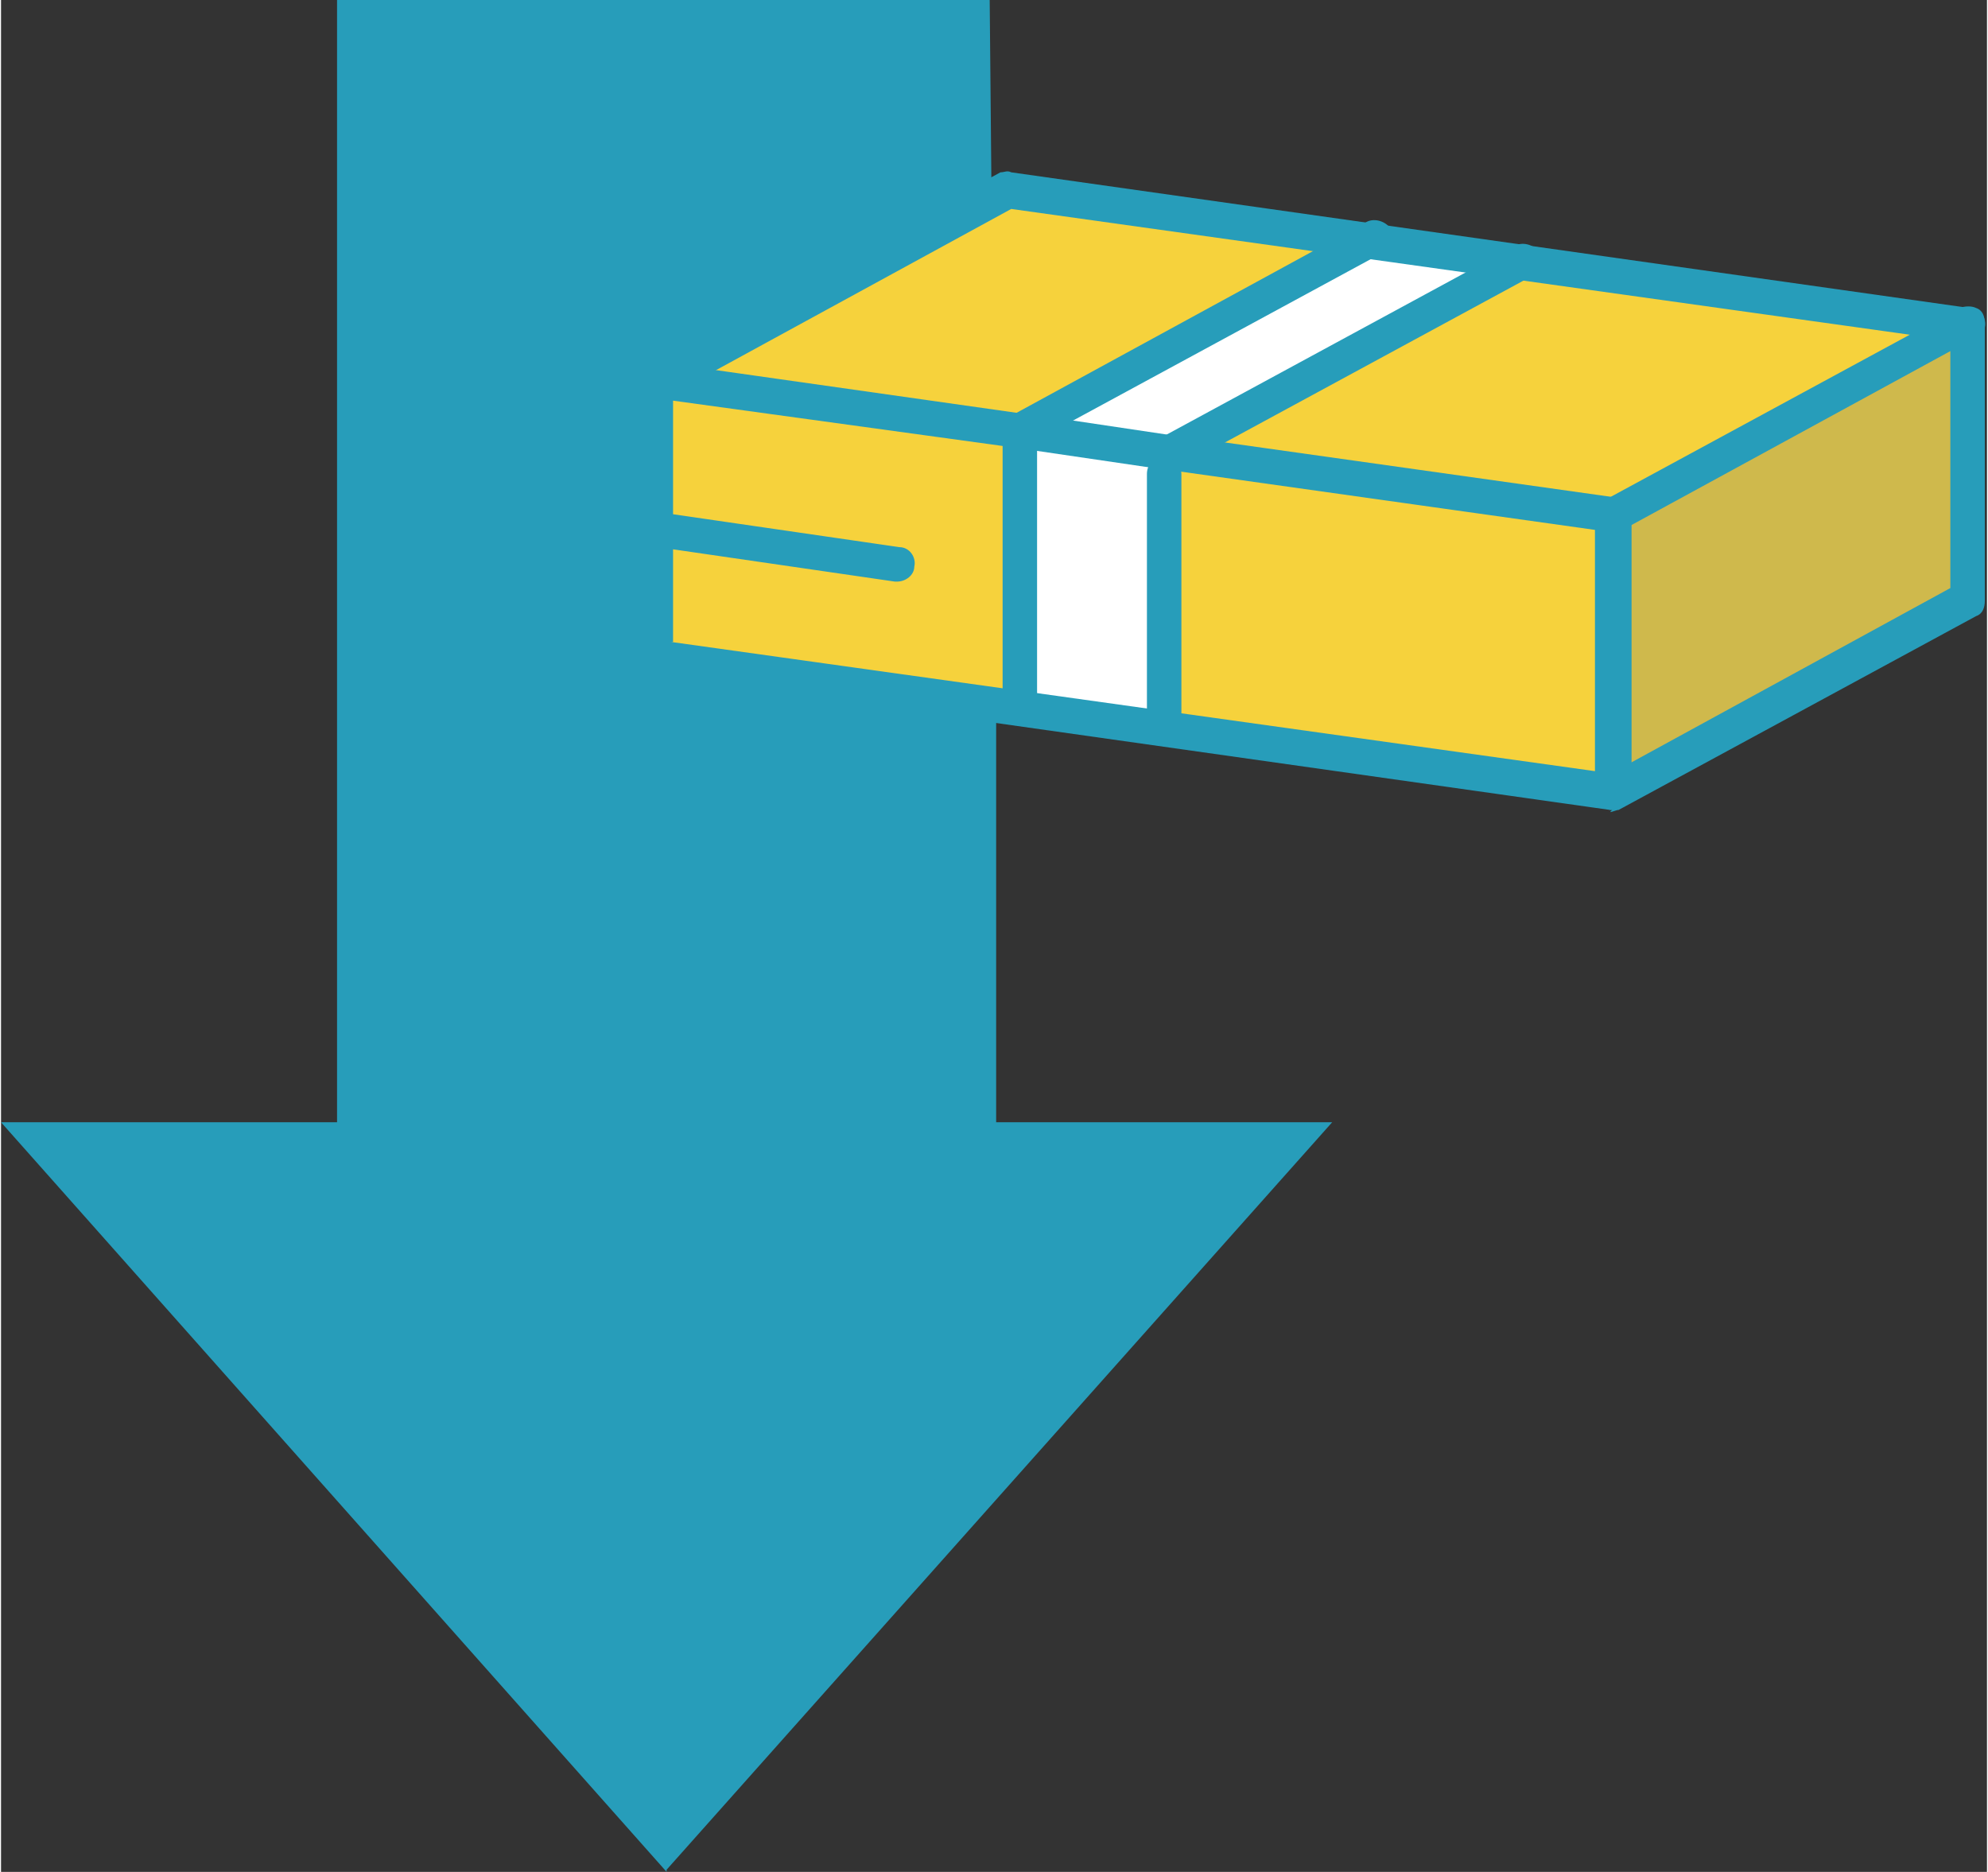
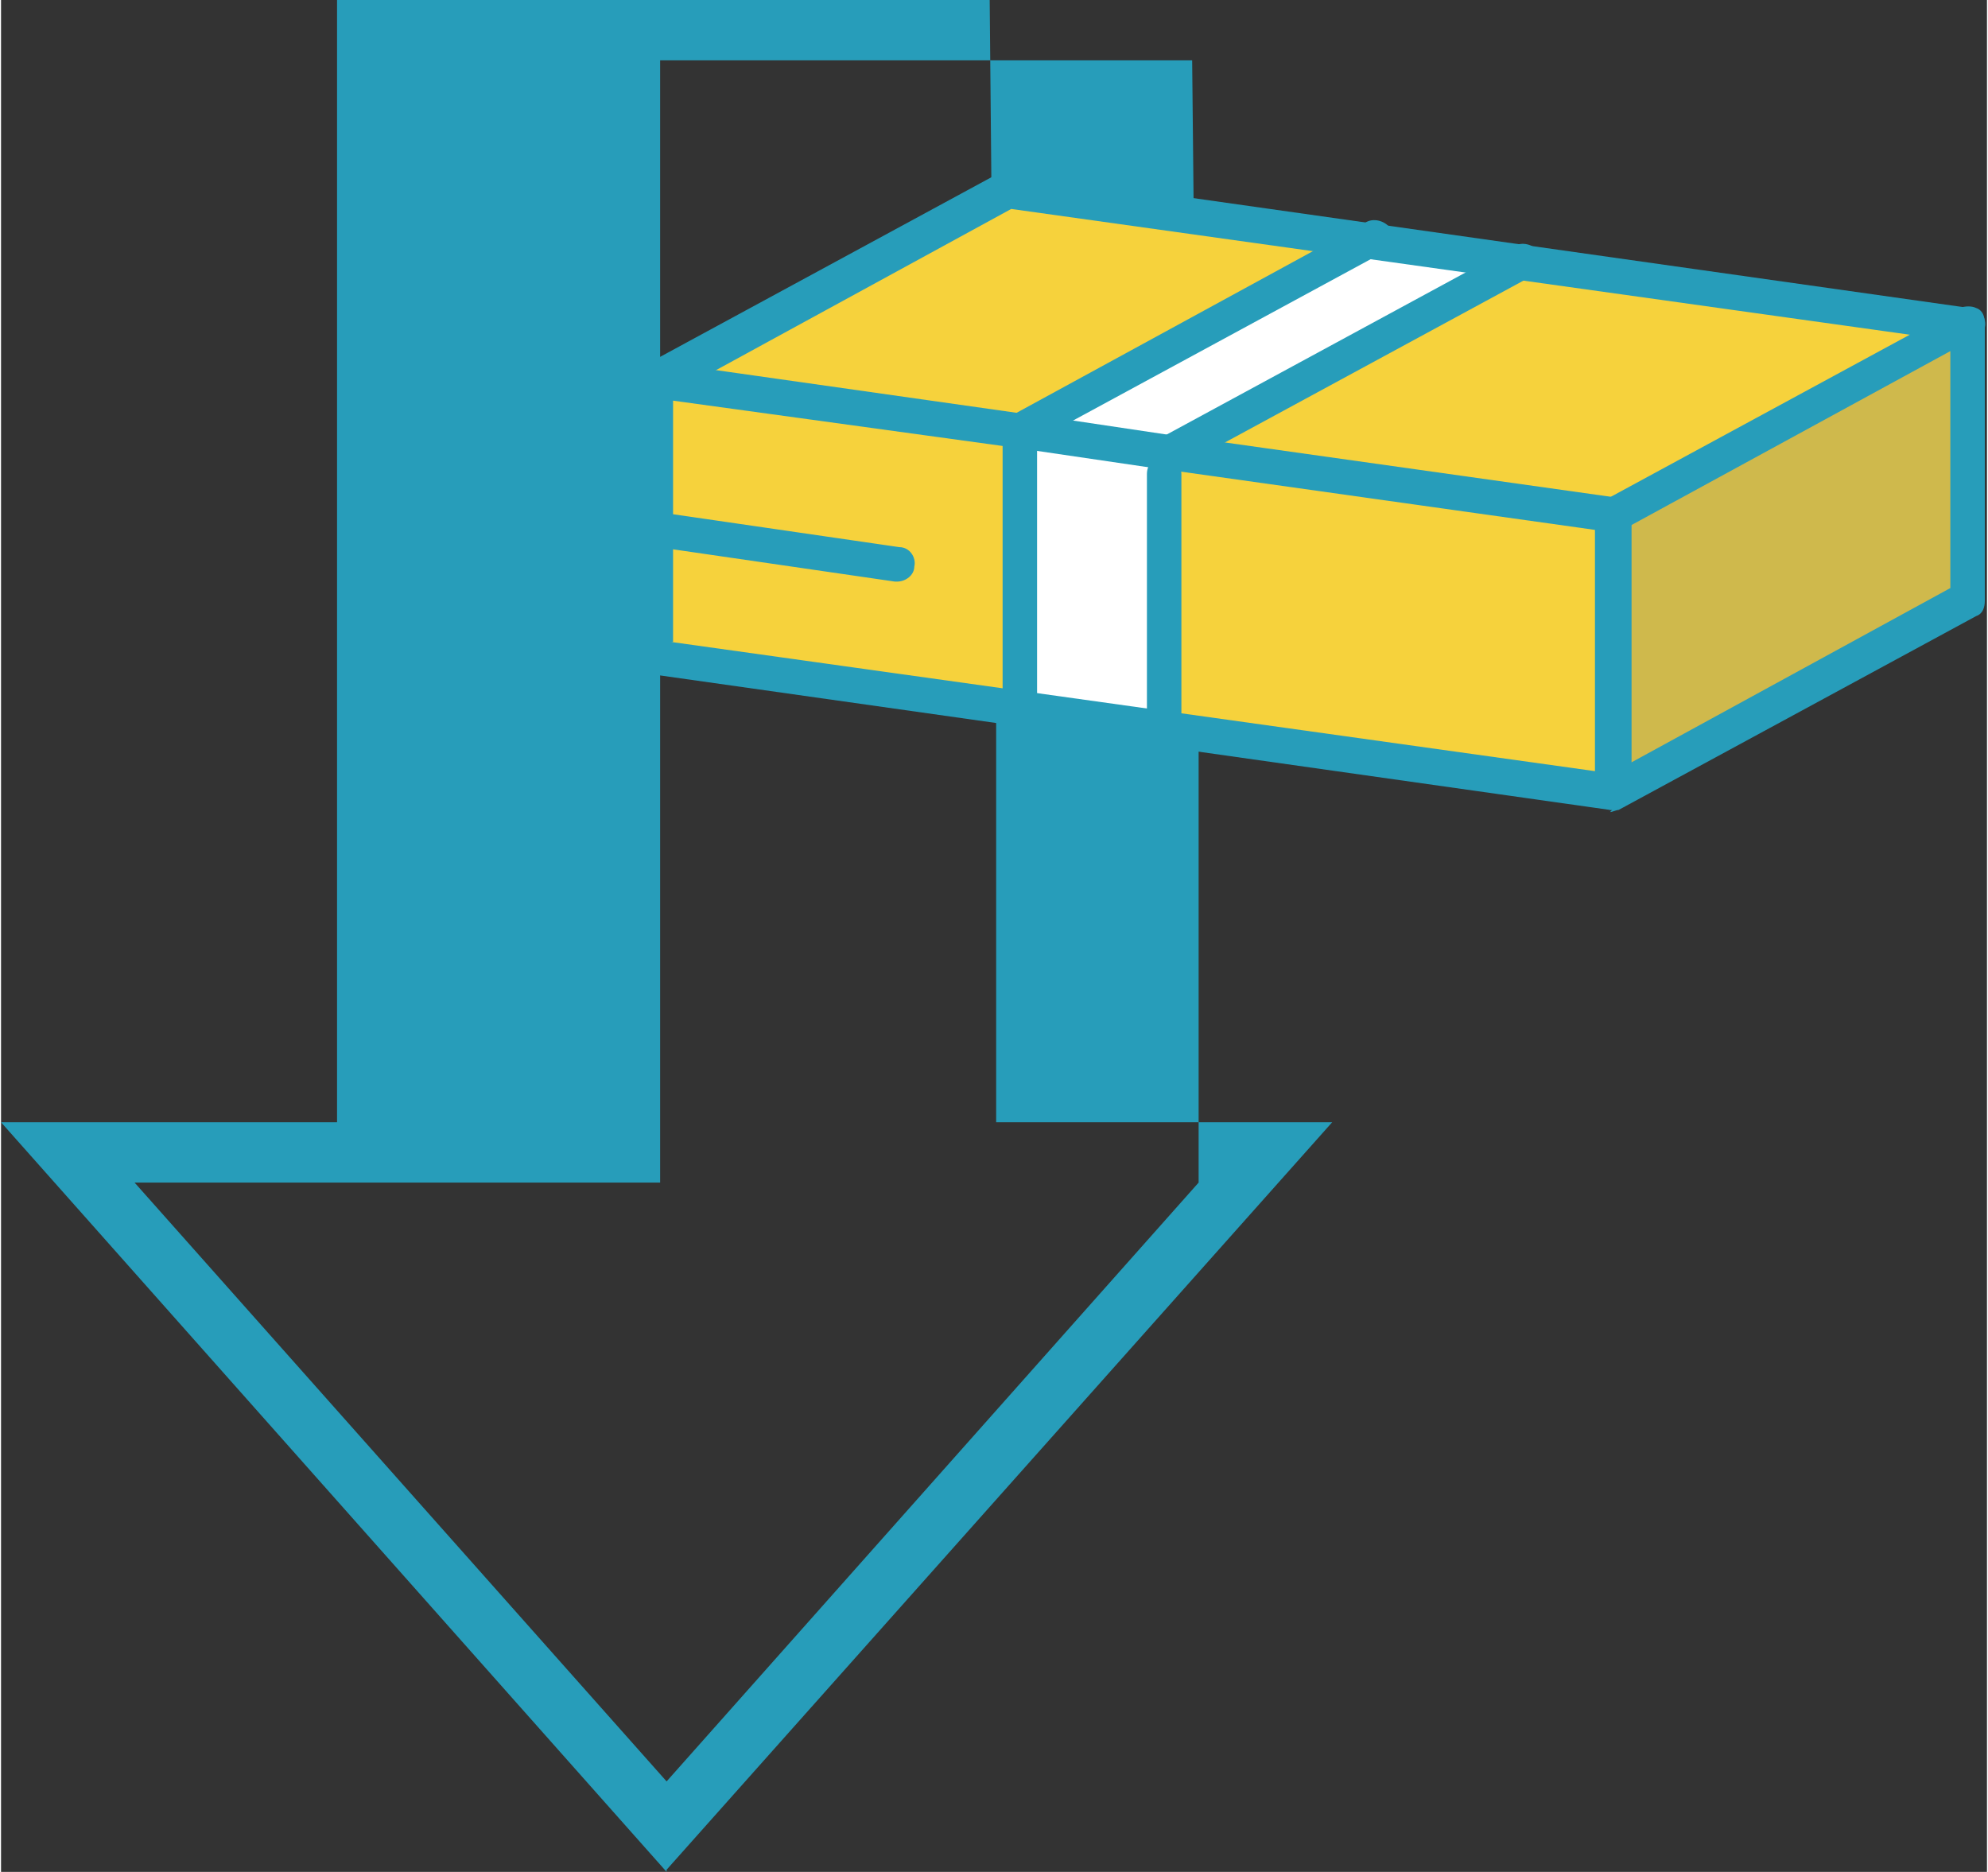
<svg xmlns="http://www.w3.org/2000/svg" id="_レイヤー_1" data-name="レイヤー_1" width="32.5mm" height="30.6mm" version="1.1" viewBox="0 0 92.2 86.9">
  <rect x="0" y="0" width="92.2" height="86.9" fill="#333333" stroke="none" />
  <defs>
    <style>
      .st0 {
        fill: #f6d23c;
      }

      .st1 {
        fill: #279dba;
      }

      .st2 {
        fill: #fff;
      }

      .st3 {
        fill: #cfb94c;
      }
    </style>
  </defs>
  <g>
-     <polyline class="st1" points="44.8 32.3 44.8 43.1 44.8 53.5 58.7 53.5 30.9 84.8 3.1 53.5 17 53.5 17 1.4 33.7 1.4 44.5 1.4 44.8 32.3" />
-     <path class="st1" d="M30.9,86.9L0,52.1h15.6V0h30.3l.3,32.3v19.8h15.6l-30.9,34.7ZM6.2,54.9l24.7,27.8,24.7-27.8h-12.2v-22.5l-.3-29.6h-24.7v52.1H6.2Z" />
+     <path class="st1" d="M30.9,86.9L0,52.1h15.6V0h30.3l.3,32.3v19.8h15.6l-30.9,34.7ZM6.2,54.9l24.7,27.8,24.7-27.8v-22.5l-.3-29.6h-24.7v52.1H6.2Z" />
  </g>
  <g>
    <g>
      <polygon class="st2" points="54.1 21 54.1 21.1 54 21.9 54 33.1 53.9 33.9 47.2 32.9 47.3 32.3 47.3 20.1 54.1 21" />
      <polygon class="st2" points="47.2 20.1 63.8 11.1 70.7 12 54.1 21 47.3 20.1 47.2 20.1" />
      <polygon class="st0" points="63.8 11.1 47.2 20.1 47.2 20.1 30.2 17.7 46.8 8.7 63.8 11.1" />
      <polygon class="st0" points="47.2 20.1 47.3 20.1 47.3 32.3 47.2 32.9 30.3 30.5 30.2 17.7 47.2 20.1 47.2 20.1" />
      <polygon class="st3" points="91.3 14.9 91.4 27.8 74.8 36.8 74.8 24 91.3 14.9" />
      <polygon class="st0" points="74.8 24 74.8 36.8 53.9 33.9 54 33.1 54 21.9 54.1 21.1 74.8 24" />
      <polygon class="st0" points="91.3 14.9 74.8 24 54.1 21.1 54.1 21 70.7 12 91.3 14.9" />
    </g>
    <g>
      <path class="st1" d="M74.8,37.6s0,0-.1,0l-44.5-6.3c-.4,0-.7-.4-.7-.8v-12.9c0-.2,0-.5.3-.6.2-.2.4-.2.7-.2l16.9,2.4s0,0,.1,0h.1s6.7,1,6.7,1c0,0,0,0,.1,0l20.6,2.9c.4,0,.7.4.7.8v12.8c0,.2,0,.5-.3.6-.2.1-.3.2-.5.2ZM31.1,29.8l42.9,6v-11.2s-19.9-2.8-19.9-2.8c0,0,0,0-.1,0l-6.8-1s0,0,0,0l-16-2.2v11.2Z" />
      <path class="st1" d="M74.8,37.6c-.3,0-.6-.2-.7-.4-.2-.4,0-.9.3-1.1l16.1-8.8v-11s-15.4,8.4-15.4,8.4c-.4.2-.9,0-1.1-.3-.2-.4,0-.9.3-1.1l16.6-9c.3-.1.6-.1.8,0,.3.1.4.4.4.7v12.9c0,.3-.1.6-.4.7l-16.6,9c-.1,0-.3.1-.4.1Z" />
      <path class="st1" d="M30.2,18.5c-.3,0-.6-.2-.7-.4-.2-.4,0-.9.3-1.1l16.6-9c.2,0,.3-.1.5,0l44.5,6.3c.5,0,.8.5.7.9,0,.5-.5.8-.9.7l-44.3-6.2-16.3,8.9c-.1,0-.3.1-.4.1Z" />
      <path class="st1" d="M47.2,20.9c-.5,0-.8-.4-.8-.8s.2-.6.5-.8l16.5-9c.4-.2.9,0,1.1.3.2.4,0,.9-.3,1.1l-16.6,9c-.1,0-.3.1-.4.1Z" />
      <path class="st1" d="M54.1,21.9c-.3,0-.6-.2-.7-.4-.2-.4,0-.9.3-1.1l16.6-9c.4-.2.9,0,1.1.3.2.4,0,.9-.3,1.1l-16.6,9c-.1,0-.3.1-.4.1Z" />
      <path class="st1" d="M47.3,33.2c-.5,0-.8-.4-.8-.8v-12.3c0-.5.4-.9.8-.9s.8.3.8.8v12.3c0,.5-.4.8-.8.8Z" />
      <path class="st1" d="M54,33.9c-.5,0-.8-.4-.8-.8v-11.1c0-.5.4-.8.8-.8s.8.4.8.8v11.1c0,.5-.4.8-.8.8Z" />
      <path class="st1" d="M41.6,27s0,0-.1,0l-11-1.6c-.5,0-.8-.5-.7-.9,0-.5.5-.8.9-.7l11,1.6c.5,0,.8.5.7.9,0,.4-.4.7-.8.7Z" />
    </g>
  </g>
</svg>